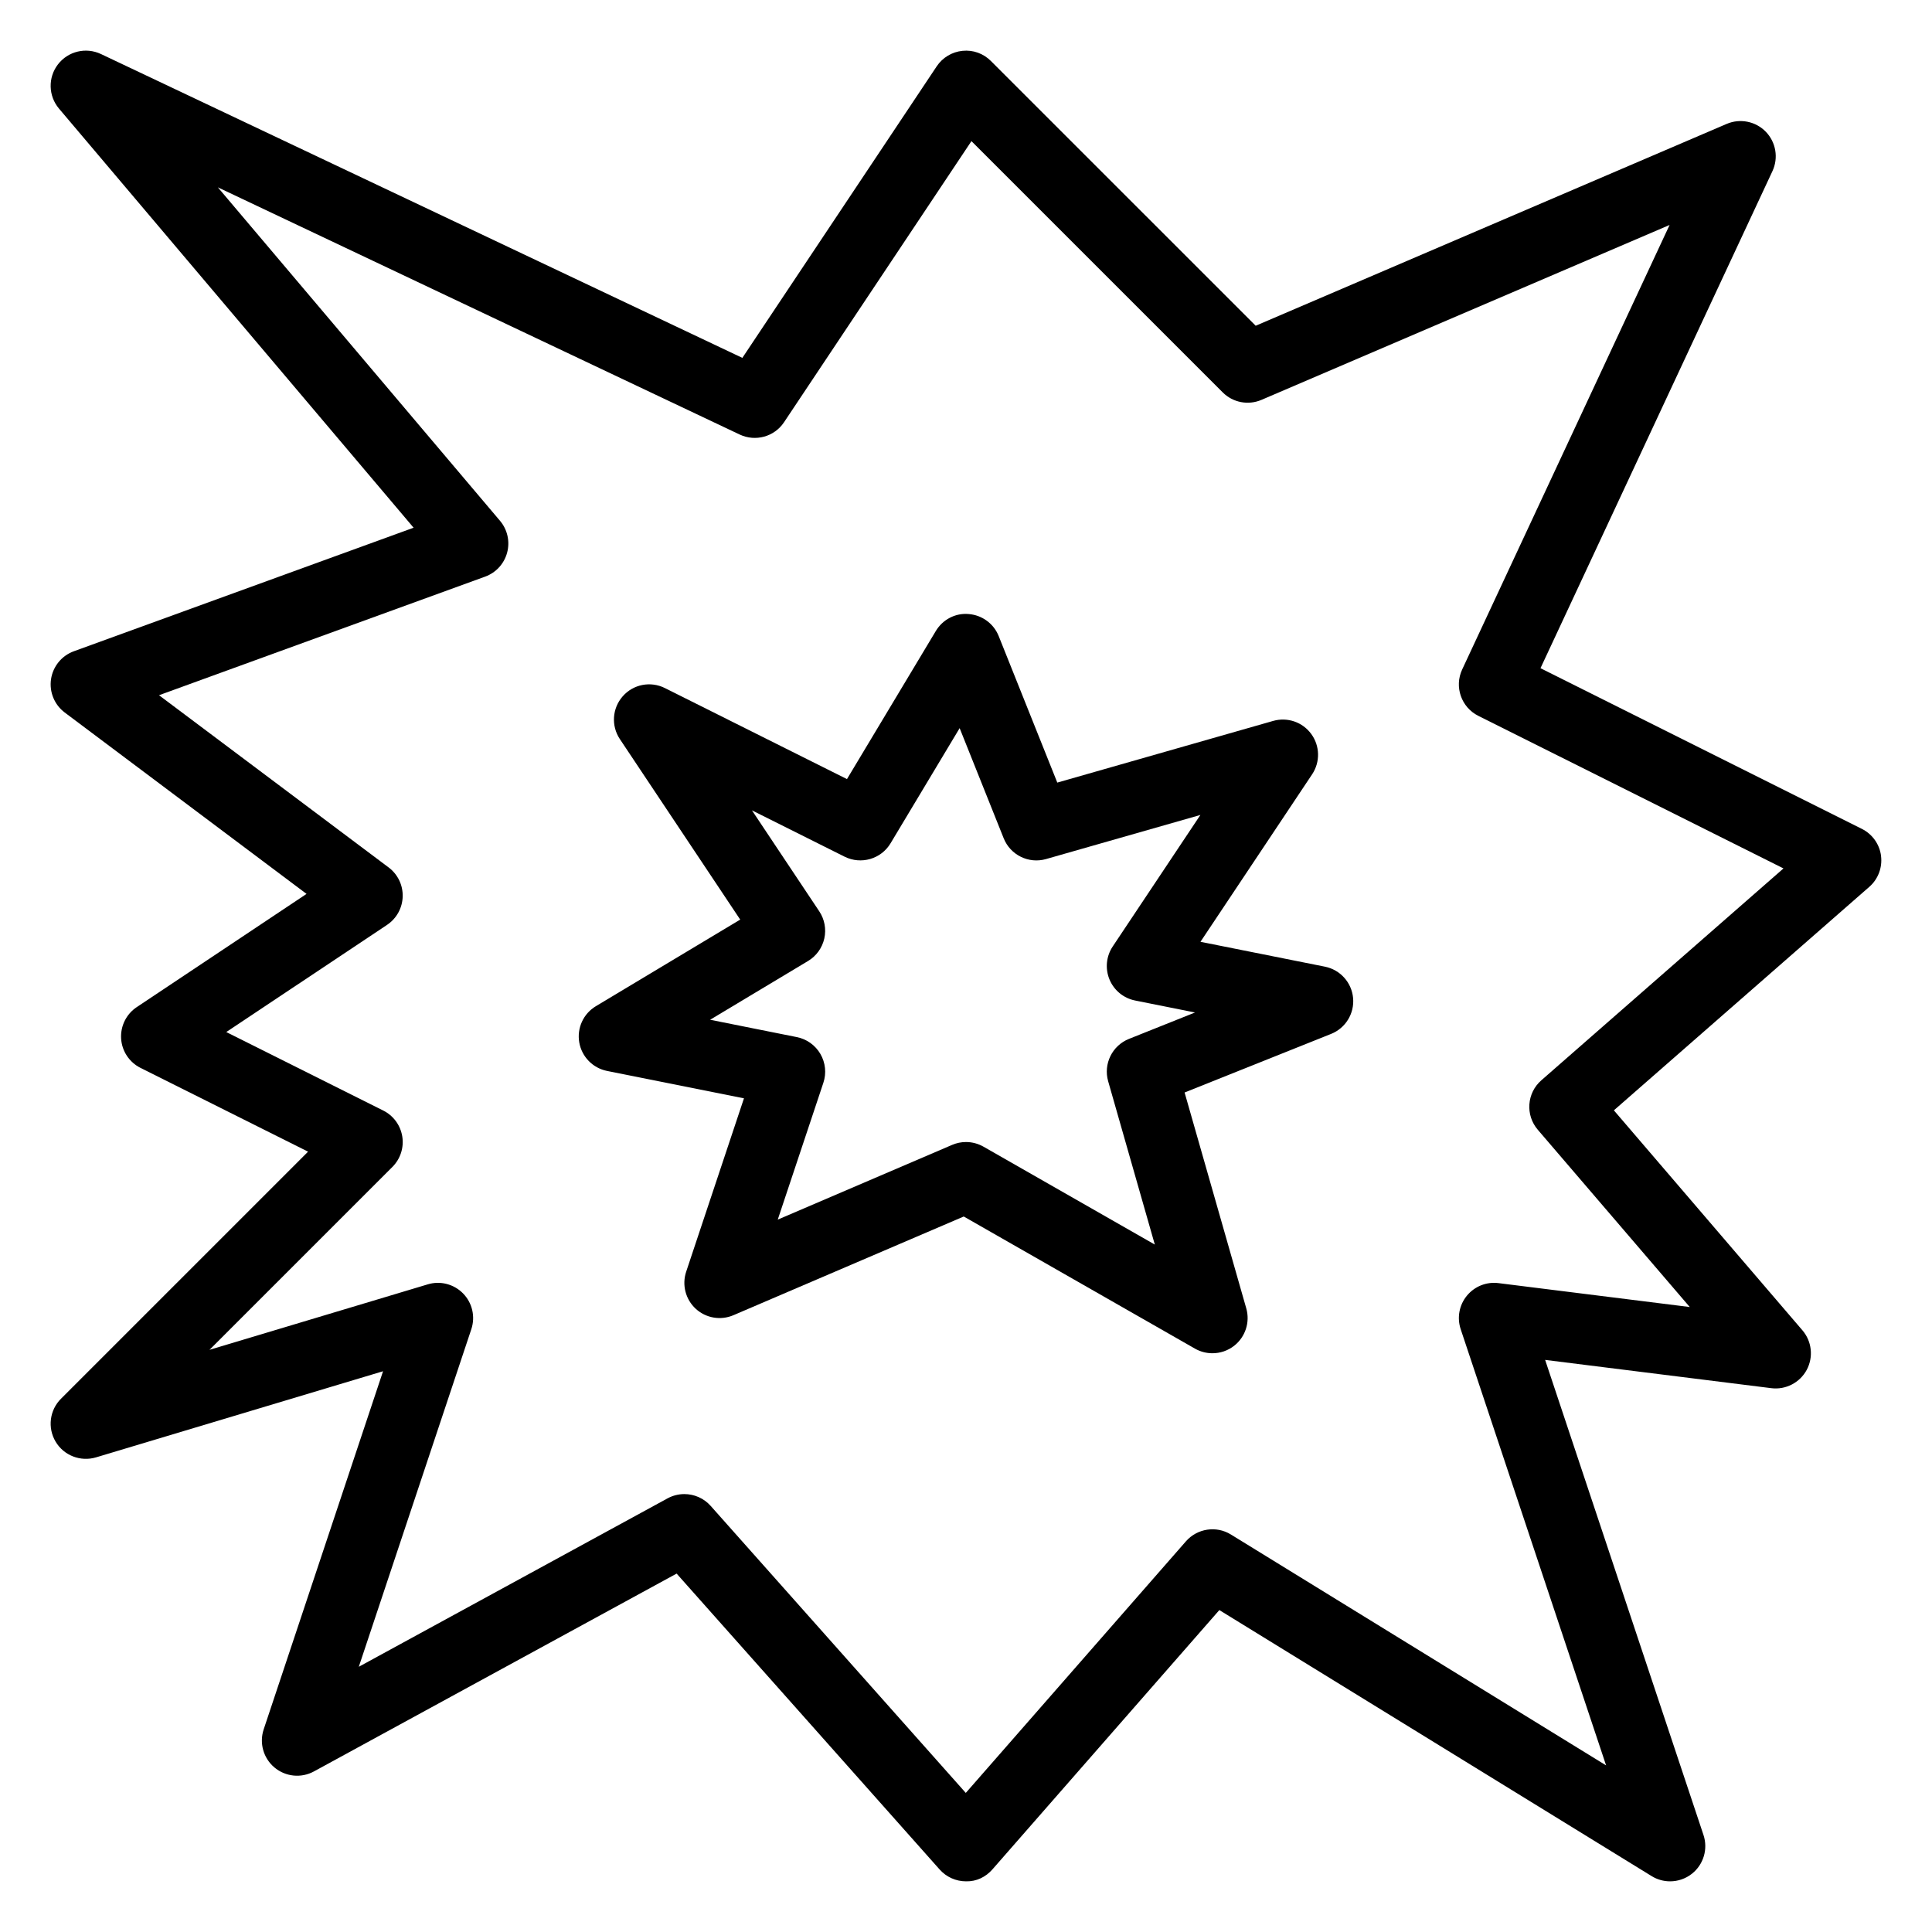
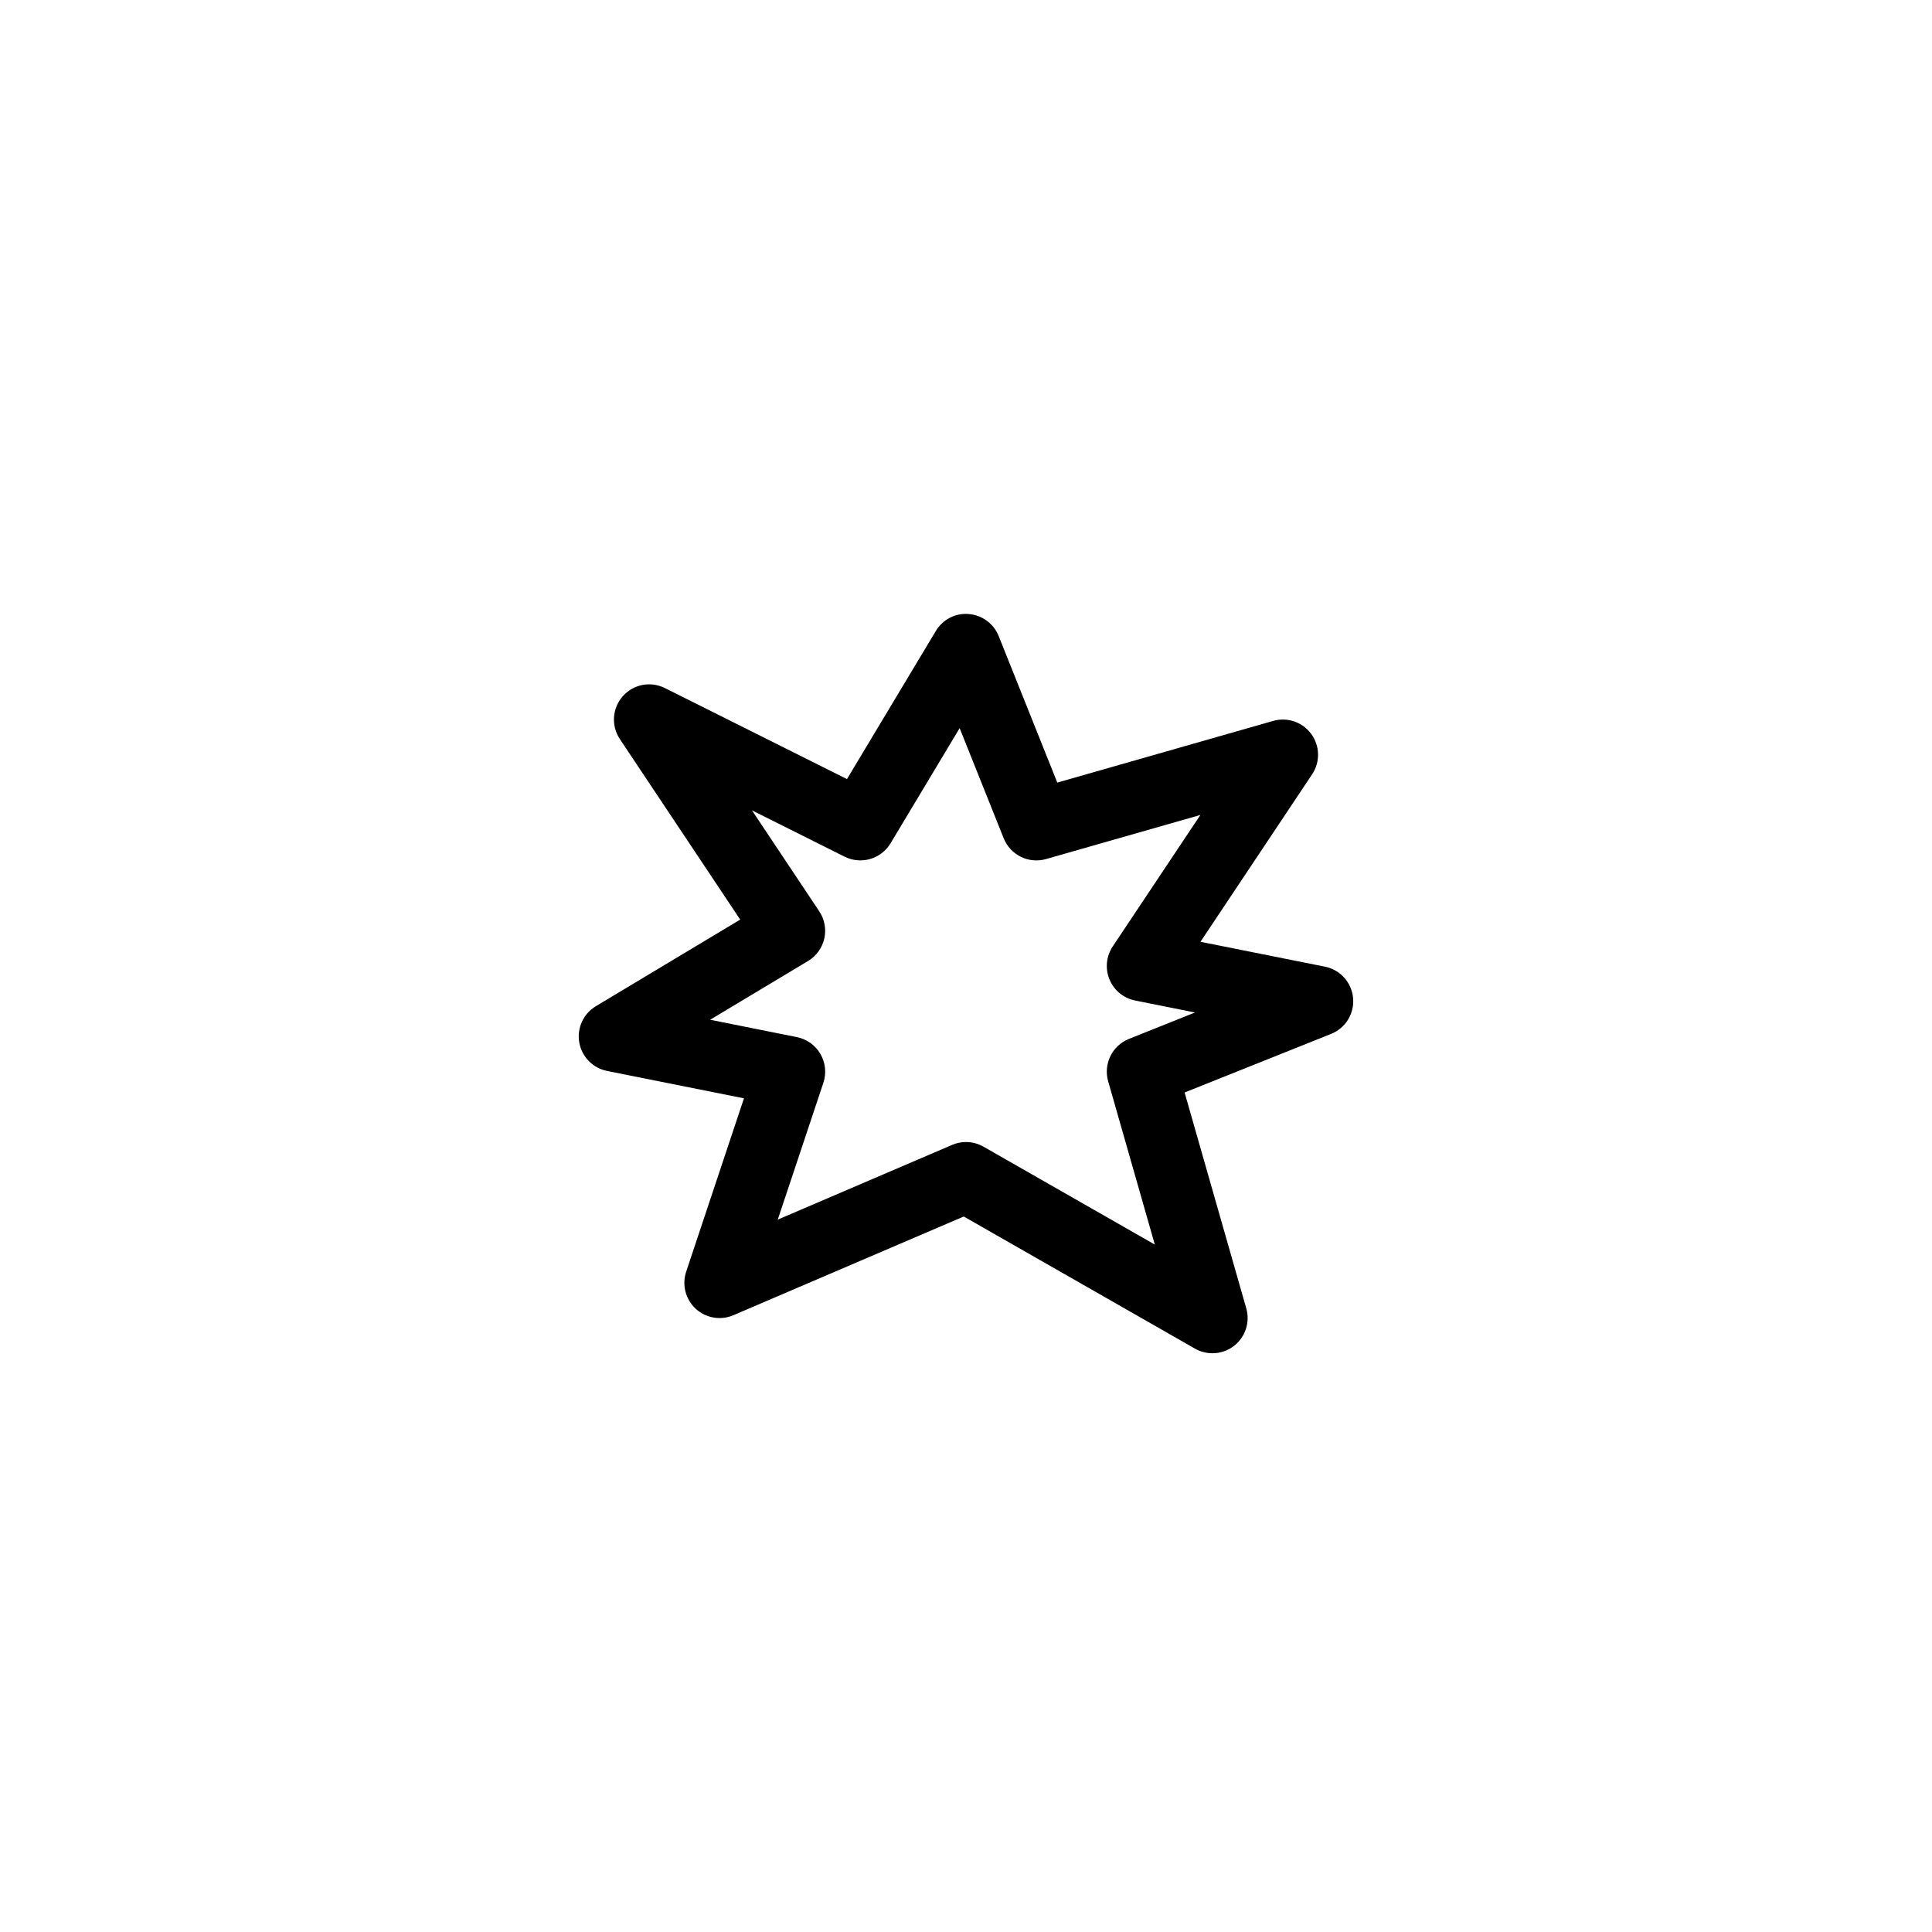
<svg xmlns="http://www.w3.org/2000/svg" fill="#000000" width="800px" height="800px" version="1.1" viewBox="144 144 512 512">
  <g>
-     <path d="m642.5 370.82c-0.391-3.078-2.301-5.766-5.078-7.156l-85.176-42.586 61.469-131.72c1.637-3.508 0.938-7.656-1.754-10.438-2.688-2.773-6.812-3.609-10.379-2.082l-124.81 53.488-70.176-70.168c-1.977-1.977-4.703-2.977-7.516-2.688-2.777 0.273-5.293 1.781-6.844 4.109l-51.504 77.262-169.98-80.523c-3.988-1.879-8.715-0.738-11.395 2.746-2.676 3.481-2.562 8.359 0.277 11.715l93.977 111.07-90.047 32.742c-3.215 1.172-5.535 4.012-6.039 7.398-0.5 3.391 0.895 6.777 3.629 8.832l64.086 48.07-45.004 30.004c-2.766 1.844-4.34 5.023-4.137 8.34 0.203 3.32 2.164 6.277 5.141 7.766l44.402 22.199-65.484 65.484c-3.023 3.019-3.602 7.711-1.414 11.379 2.191 3.672 6.609 5.367 10.688 4.156l76.082-22.828-31.633 94.906c-1.211 3.641-0.078 7.648 2.867 10.109 2.941 2.461 7.082 2.875 10.453 1.035l96.113-52.426 69.711 78.426c1.773 1.988 4.309 3.129 6.977 3.129 2.801 0.074 5.246-1.156 7.019-3.184l60.117-68.703 114.57 70.504c1.5 0.926 3.195 1.383 4.883 1.383 2.059 0 4.109-0.68 5.801-2.019 3.07-2.438 4.293-6.543 3.051-10.266l-41.965-125.9 59.945 7.492c3.801 0.477 7.547-1.445 9.375-4.84 1.82-3.398 1.375-7.562-1.133-10.492l-49.969-58.297 67.691-59.227c2.336-2.039 3.5-5.121 3.106-8.203zm-90.035 59.477c-3.848 3.367-4.269 9.207-0.938 13.094l40.277 46.984-50.695-6.336c-3.195-0.406-6.34 0.867-8.375 3.344-2.031 2.477-2.648 5.82-1.637 8.863l38.535 115.6-99.434-61.188c-3.863-2.383-8.906-1.617-11.91 1.801l-58.344 66.68-67.609-76.062c-1.82-2.043-4.375-3.129-6.977-3.129-1.523 0-3.059 0.375-4.465 1.141l-81.809 44.625 29.82-89.461c1.102-3.309 0.27-6.945-2.156-9.449-2.434-2.504-6.062-3.449-9.375-2.441l-57.855 17.355 48.473-48.473c2.121-2.117 3.094-5.129 2.613-8.09-0.484-2.961-2.356-5.508-5.039-6.852l-41.602-20.801 42.605-28.398c2.519-1.68 4.066-4.477 4.148-7.504 0.086-3.031-1.305-5.91-3.727-7.723l-60.848-45.637 86.43-31.43c2.867-1.043 5.043-3.422 5.828-6.375 0.785-2.949 0.078-6.094-1.895-8.422l-74.773-88.367 138.29 65.508c4.191 1.973 9.188 0.602 11.758-3.258l49.664-74.496 66.594 66.59c2.703 2.703 6.766 3.481 10.273 1.977l108.15-46.348-54.969 117.8c-2.137 4.578-0.238 10.031 4.281 12.289l80.871 40.434z" />
-     <path d="m495.13 400.18-32.992-6.594 29.594-44.391c2.168-3.254 2.078-7.516-0.227-10.672-2.301-3.168-6.32-4.543-10.102-3.473l-57.207 16.344-15.531-38.832c-1.316-3.289-4.387-5.547-7.918-5.832-3.555-0.336-6.926 1.461-8.746 4.496l-23.543 39.242-48.254-24.125c-3.801-1.895-8.375-1.004-11.164 2.172-2.801 3.172-3.117 7.828-0.77 11.348l31.895 47.84-38.262 22.957c-3.305 1.98-5.047 5.793-4.391 9.594 0.656 3.793 3.586 6.797 7.363 7.555l36.285 7.258-15.316 45.953c-1.16 3.484-0.168 7.328 2.531 9.816 2.707 2.488 6.613 3.152 9.996 1.707l61.035-26.156 61.277 35.016c1.434 0.82 3.035 1.223 4.625 1.223 2.047 0 4.078-0.668 5.758-1.984 2.984-2.34 4.254-6.258 3.211-9.91l-16.344-57.207 38.832-15.531c3.832-1.535 6.199-5.406 5.82-9.516-0.375-4.113-3.414-7.484-7.457-8.297zm-57.102 3.391c1.188 2.875 3.734 4.965 6.789 5.574l15.875 3.176-17.512 7c-4.441 1.781-6.82 6.629-5.504 11.23l12.363 43.273-45.414-25.949c-1.43-0.812-3.023-1.227-4.625-1.227-1.25 0-2.496 0.25-3.676 0.758l-46.211 19.805 12.09-36.266c0.848-2.543 0.559-5.32-0.785-7.637-1.344-2.312-3.613-3.941-6.238-4.465l-22.988-4.598 25.957-15.574c2.188-1.312 3.738-3.461 4.301-5.953 0.559-2.488 0.078-5.098-1.34-7.219l-17.832-26.746 24.555 12.277c4.352 2.168 9.664 0.637 12.172-3.543l18.312-30.523 11.672 29.188c1.781 4.445 6.633 6.828 11.23 5.504l40.898-11.684-23.238 34.859c-1.719 2.578-2.043 5.863-0.852 8.738z" />
+     <path d="m495.13 400.18-32.992-6.594 29.594-44.391c2.168-3.254 2.078-7.516-0.227-10.672-2.301-3.168-6.32-4.543-10.102-3.473l-57.207 16.344-15.531-38.832c-1.316-3.289-4.387-5.547-7.918-5.832-3.555-0.336-6.926 1.461-8.746 4.496l-23.543 39.242-48.254-24.125c-3.801-1.895-8.375-1.004-11.164 2.172-2.801 3.172-3.117 7.828-0.77 11.348l31.895 47.84-38.262 22.957c-3.305 1.98-5.047 5.793-4.391 9.594 0.656 3.793 3.586 6.797 7.363 7.555l36.285 7.258-15.316 45.953c-1.16 3.484-0.168 7.328 2.531 9.816 2.707 2.488 6.613 3.152 9.996 1.707l61.035-26.156 61.277 35.016c1.434 0.82 3.035 1.223 4.625 1.223 2.047 0 4.078-0.668 5.758-1.984 2.984-2.34 4.254-6.258 3.211-9.91l-16.344-57.207 38.832-15.531c3.832-1.535 6.199-5.406 5.82-9.516-0.375-4.113-3.414-7.484-7.457-8.297zm-57.102 3.391c1.188 2.875 3.734 4.965 6.789 5.574l15.875 3.176-17.512 7c-4.441 1.781-6.82 6.629-5.504 11.23l12.363 43.273-45.414-25.949c-1.43-0.812-3.023-1.227-4.625-1.227-1.25 0-2.496 0.25-3.676 0.758l-46.211 19.805 12.09-36.266c0.848-2.543 0.559-5.32-0.785-7.637-1.344-2.312-3.613-3.941-6.238-4.465l-22.988-4.598 25.957-15.574c2.188-1.312 3.738-3.461 4.301-5.953 0.559-2.488 0.078-5.098-1.34-7.219l-17.832-26.746 24.555 12.277c4.352 2.168 9.664 0.637 12.172-3.543l18.312-30.523 11.672 29.188c1.781 4.445 6.633 6.828 11.23 5.504l40.898-11.684-23.238 34.859c-1.719 2.578-2.043 5.863-0.852 8.738" />
  </g>
</svg>